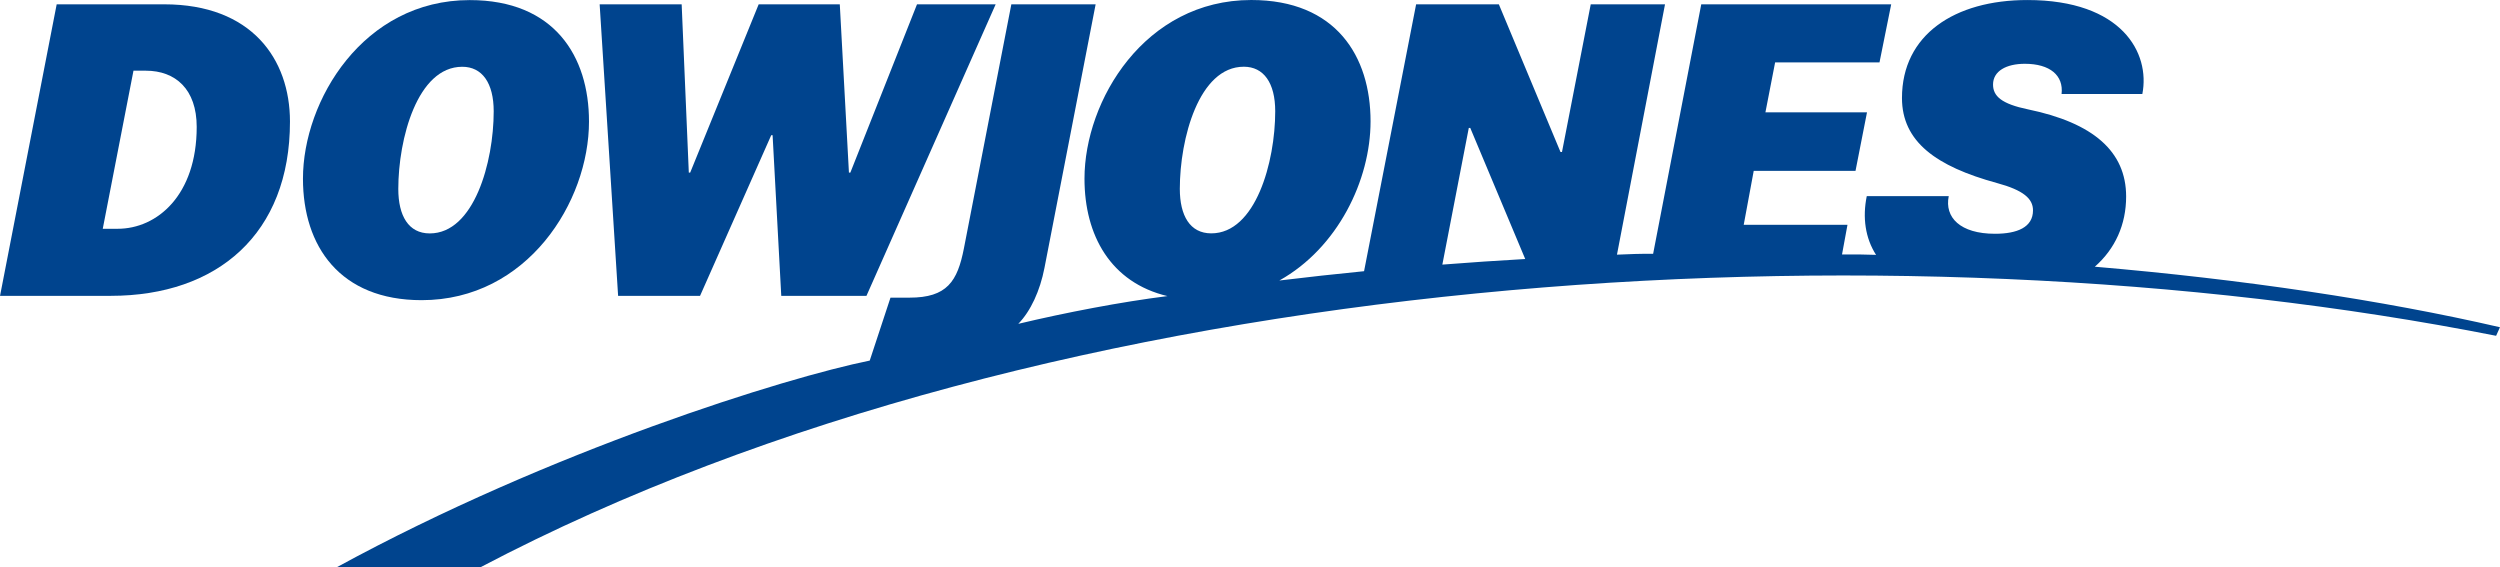
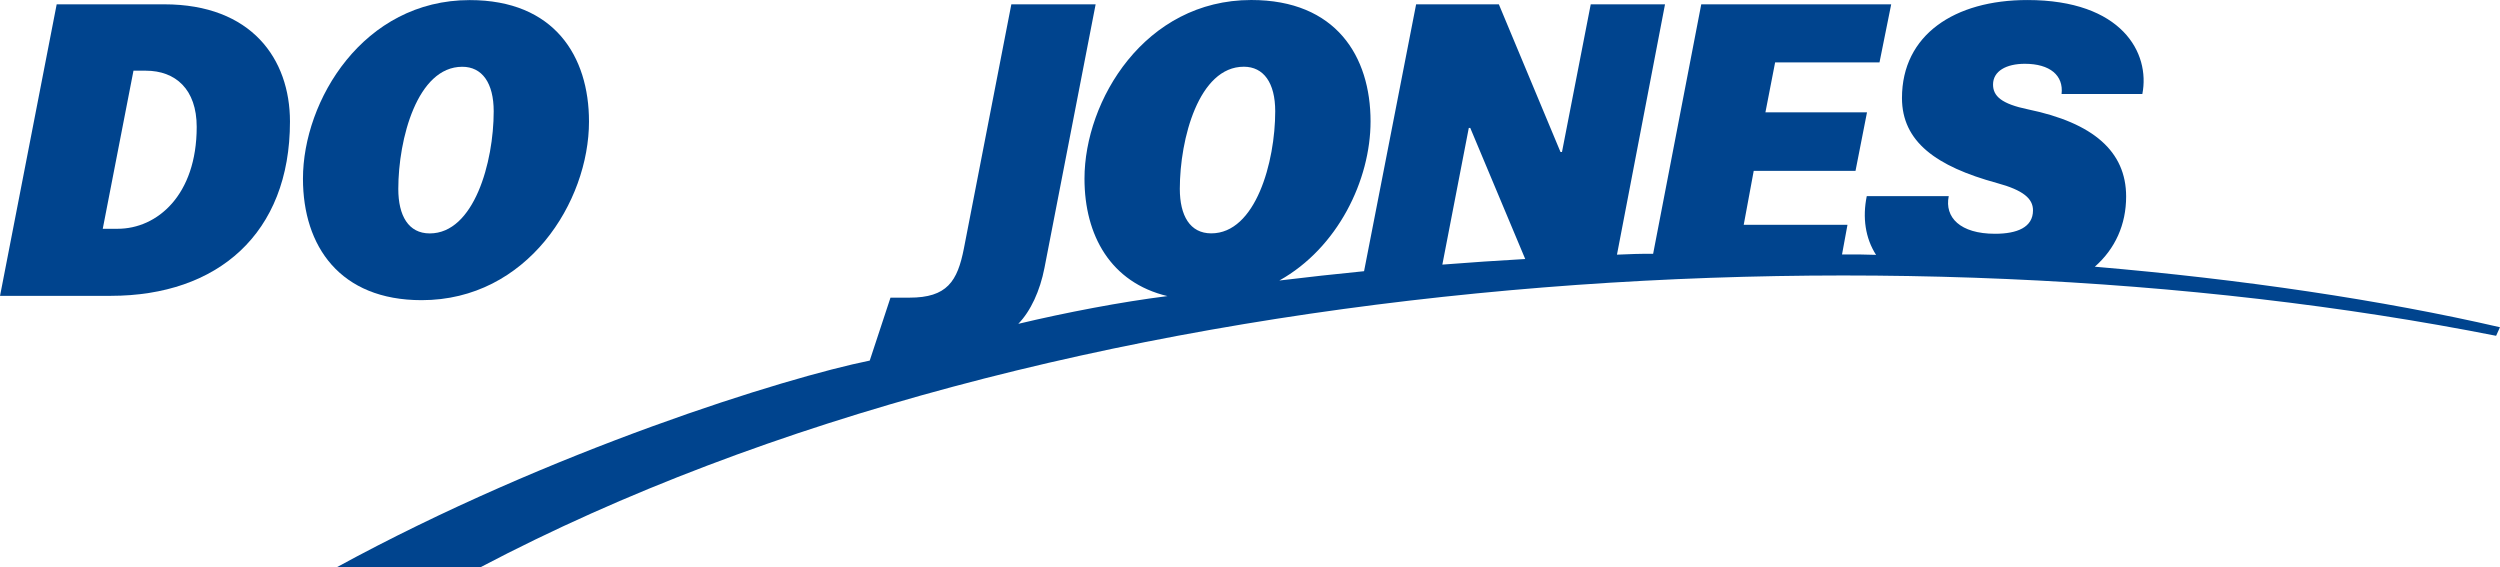
<svg xmlns="http://www.w3.org/2000/svg" width="1e3" height="226.84" version="1.1" viewBox="0 0 264.58 60.019">
  <g transform="translate(-47.093 -57.066)" fill="#00448e">
-     <path d="m138.79 88.378h-9.016l-.917-17.001h-.146l-7.533 17.001h-8.672l-1.954-30.854h8.68l.756 17.809h.146l7.248-17.809h8.585l.968 17.809h.15l7.054-17.809h8.325z" />
    <path d="m89.243 77.061c0 2.827 1.07 4.709 3.328 4.709 4.694 0 6.769-7.547 6.769-12.924 0-3.003-1.224-4.713-3.328-4.713-4.756 0-6.769 7.635-6.769 12.928m20.183-7.142c0 8.519-6.539 18.915-17.714 18.915-8.636 0-12.559-5.695-12.559-12.855 0-8.267 6.386-18.904 17.651-18.904 8.972 0 12.621 5.965 12.621 12.844" />
    <path d="m199.74 85.07 2.798-14.462h.157l5.816 13.871c-2.926.168-5.848.361-8.771.592m-21.012-20.943c2.1 0 3.324 1.706 3.324 4.712 0 5.374-2.071 12.924-6.769 12.924-2.258 0-3.328-1.881-3.328-4.712 0-5.29 2.013-12.924 6.773-12.924m132.95 27.573c-12.471-2.879-27.219-5.07-42.883-6.407 2.152-1.896 3.313-4.449 3.313-7.43 0-4.774-3.492-7.795-10.371-9.22-2.82-.581-3.715-1.403-3.715-2.63 0-1.432 1.414-2.196 3.364-2.196 2.663 0 4.113 1.231 3.89 3.196h8.548c.851-4.34-2.155-9.944-12.172-9.944-7.697 0-13.268 3.679-13.268 10.367 0 4.632 3.624 7.24 10.039 8.997 2.817.763 3.828 1.659 3.828 2.897 0 1.797-1.677 2.477-4.022 2.477-3.693 0-5.352-1.739-4.895-3.982h-8.676c-.464 2.25-.161 4.438.983 6.214-1.034-.041-2.63-.062-3.602-.041l.577-3.138h-10.981l1.059-5.713h10.773l1.216-6.192h-10.751l1.026-5.282h11.047l1.238-6.148h-20.103l-5.092 26.4c-1.388-.007-2.502.031-3.828.093l5.085-26.495h-7.861l-3.043 15.631h-.157l-6.524-15.631h-8.756l-5.509 28.245c-2.995.296-5.987.624-8.968.986 6.196-3.456 9.655-10.645 9.655-16.844 0-6.879-3.653-12.844-12.625-12.844-11.266 0-17.651 10.638-17.651 18.908 0 6.009 2.773 10.992 8.778 12.428-4.921.617-10.791 1.746-15.785 2.937 1.322-1.355 2.301-3.511 2.769-5.91.975-5.027 5.417-27.905 5.417-27.905h-8.921s-4.143 21.37-5.016 25.812c-.683 3.507-1.783 5.235-5.772 5.231h-2.002l-2.196 6.66c-8.873 1.794-33.706 9.491-56.384 21.86h15.211c60.713-31.935 149.22-37.155 213.3-24.483l.409-.906" />
    <path d="m59.542 81.279c4.179 0 8.365-3.558 8.365-10.78 0-4-2.254-5.951-5.381-5.951h-1.311l-3.251 16.731zm-6.455-23.756h11.383c9.246 0 13.308 5.786 13.308 12.409 0 11.887-7.686 18.44-18.959 18.444h-11.726l5.995-30.853" />
  </g>
</svg>